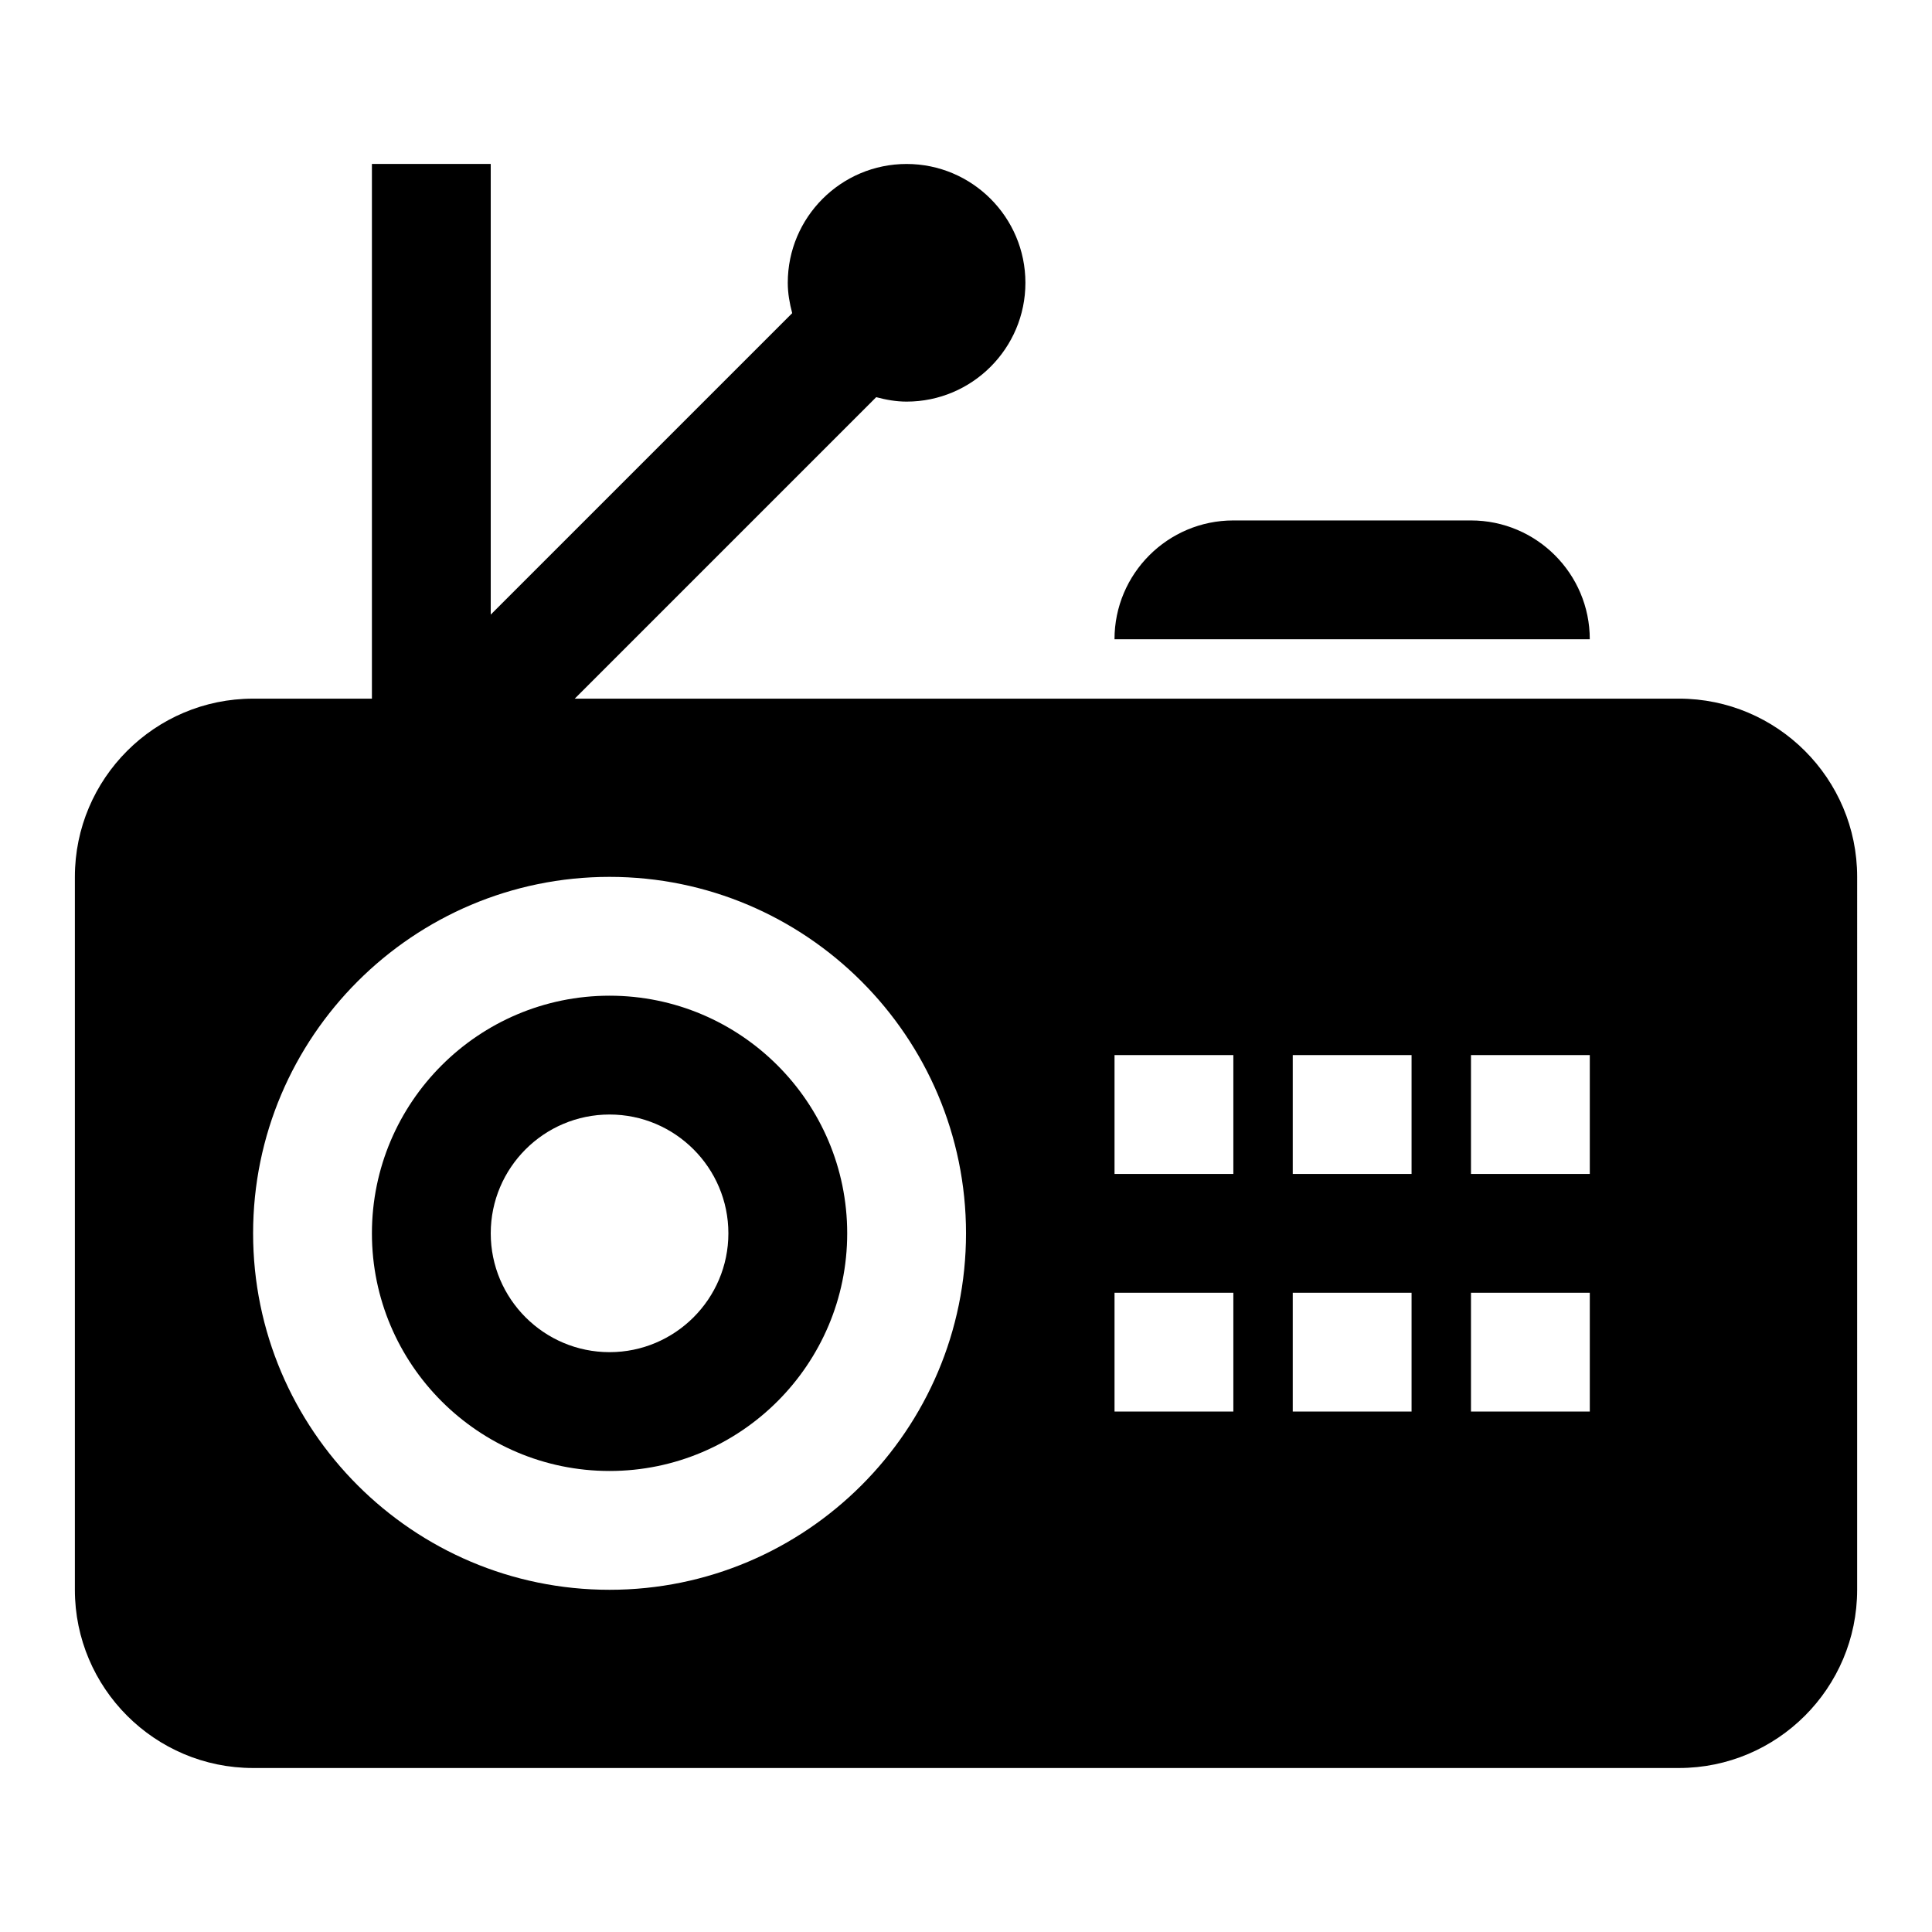
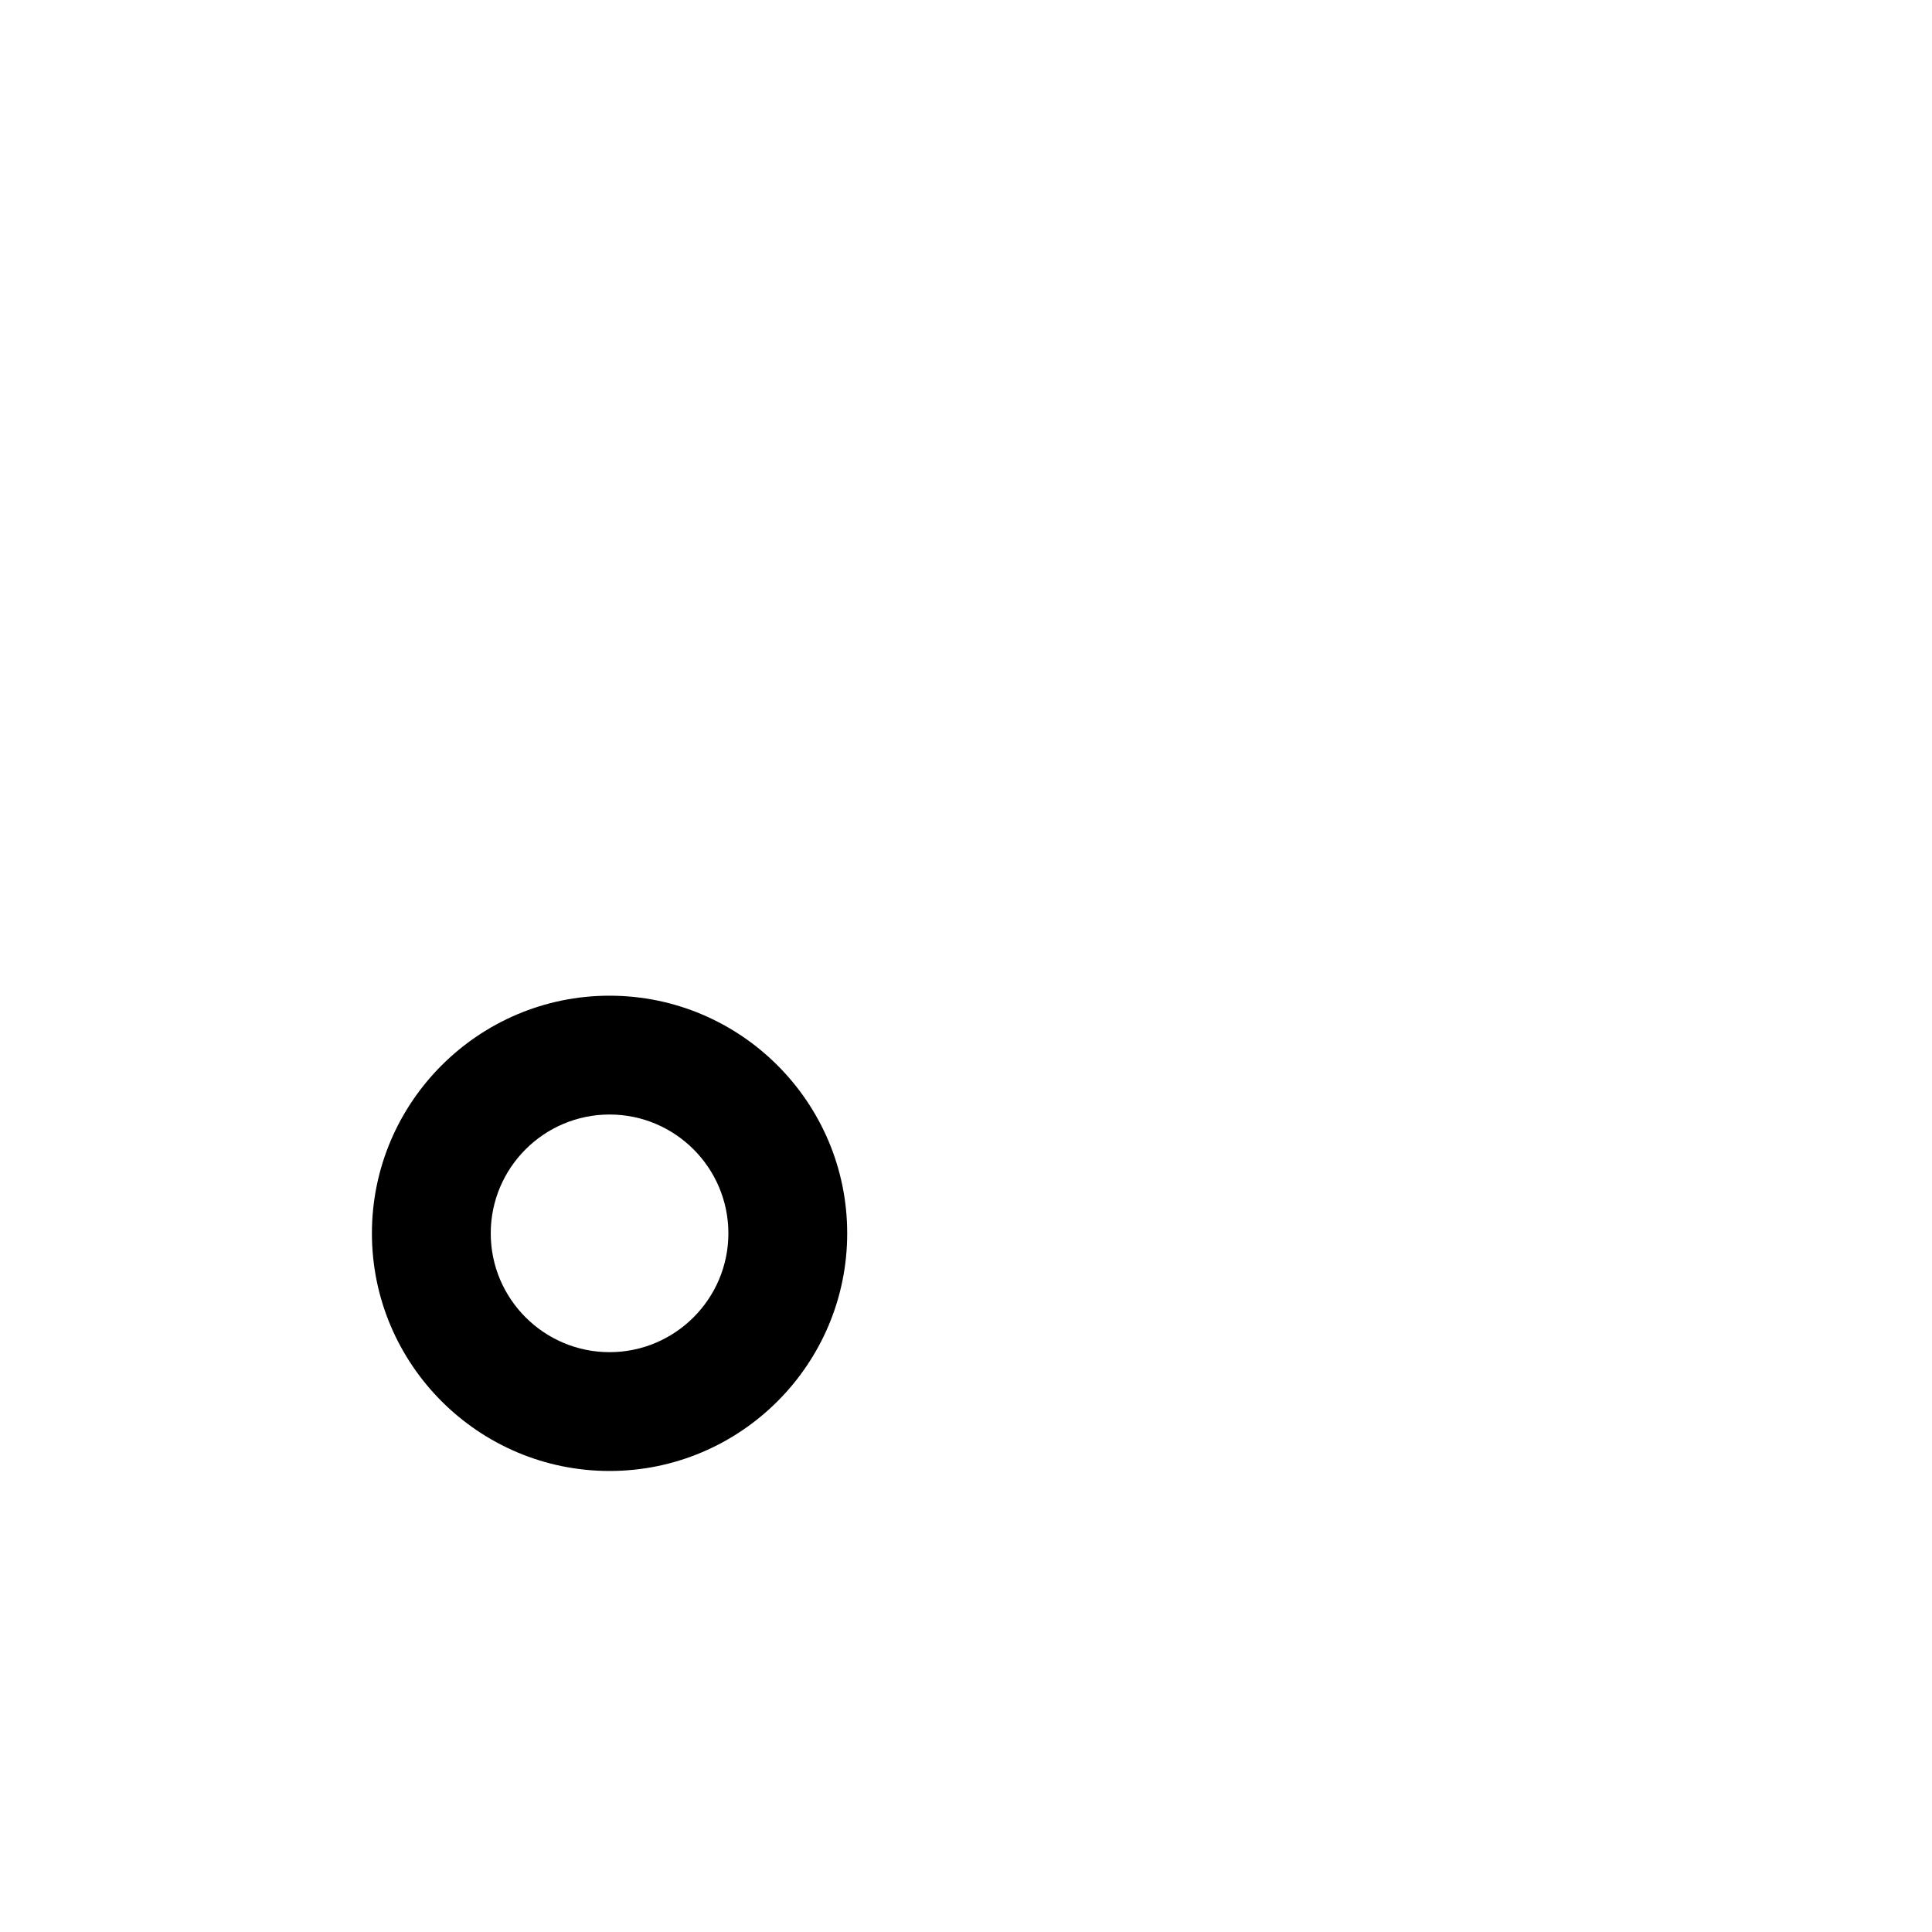
<svg xmlns="http://www.w3.org/2000/svg" fill="#000000" width="800px" height="800px" version="1.1" viewBox="144 144 512 512">
  <g>
    <path d="m305.54 407.87c-34.723 0-62.977 28.254-62.977 62.977s28.254 62.977 62.977 62.977 62.977-28.254 62.977-62.977-28.254-62.977-62.977-62.977zm0 94.465c-17.367 0-31.488-14.121-31.488-31.488 0-17.367 14.121-31.488 31.488-31.488 17.367 0 31.488 14.121 31.488 31.488 0 17.363-14.125 31.488-31.488 31.488z" />
-     <path d="m588.93 329.15h-292.62l79.895-79.895c2.59 0.688 5.258 1.176 8.051 1.176 17.367 0 31.488-14.121 31.488-31.488 0-17.367-14.121-31.488-31.488-31.488-17.367 0-31.488 14.121-31.488 31.488 0 2.793 0.488 5.465 1.172 8.047l-79.891 79.891v-119.43h-31.488v141.7h-31.488c-26.047 0-47.23 21.184-47.23 47.23v188.93c0 26.047 21.184 47.23 47.23 47.23h377.86c26.047 0 47.23-21.184 47.23-47.23l0.004-188.93c0-26.051-21.184-47.234-47.234-47.234zm-283.39 236.16c-52.09 0-94.465-42.375-94.465-94.465s42.375-94.465 94.465-94.465 94.465 42.375 94.465 94.465-42.375 94.465-94.465 94.465zm165.31-47.234h-31.488v-31.488h31.488zm0-62.977h-31.488v-31.488h31.488zm47.23 62.977h-31.488v-31.488h31.488zm0-62.977h-31.488v-31.488h31.488zm47.234 62.977h-31.488v-31.488h31.488zm0-62.977h-31.488v-31.488h31.488z" />
-     <path d="m533.82 313.41h31.488c0-17.367-14.121-31.488-31.488-31.488h-62.977c-17.367 0-31.488 14.121-31.488 31.488z" />
  </g>
</svg>